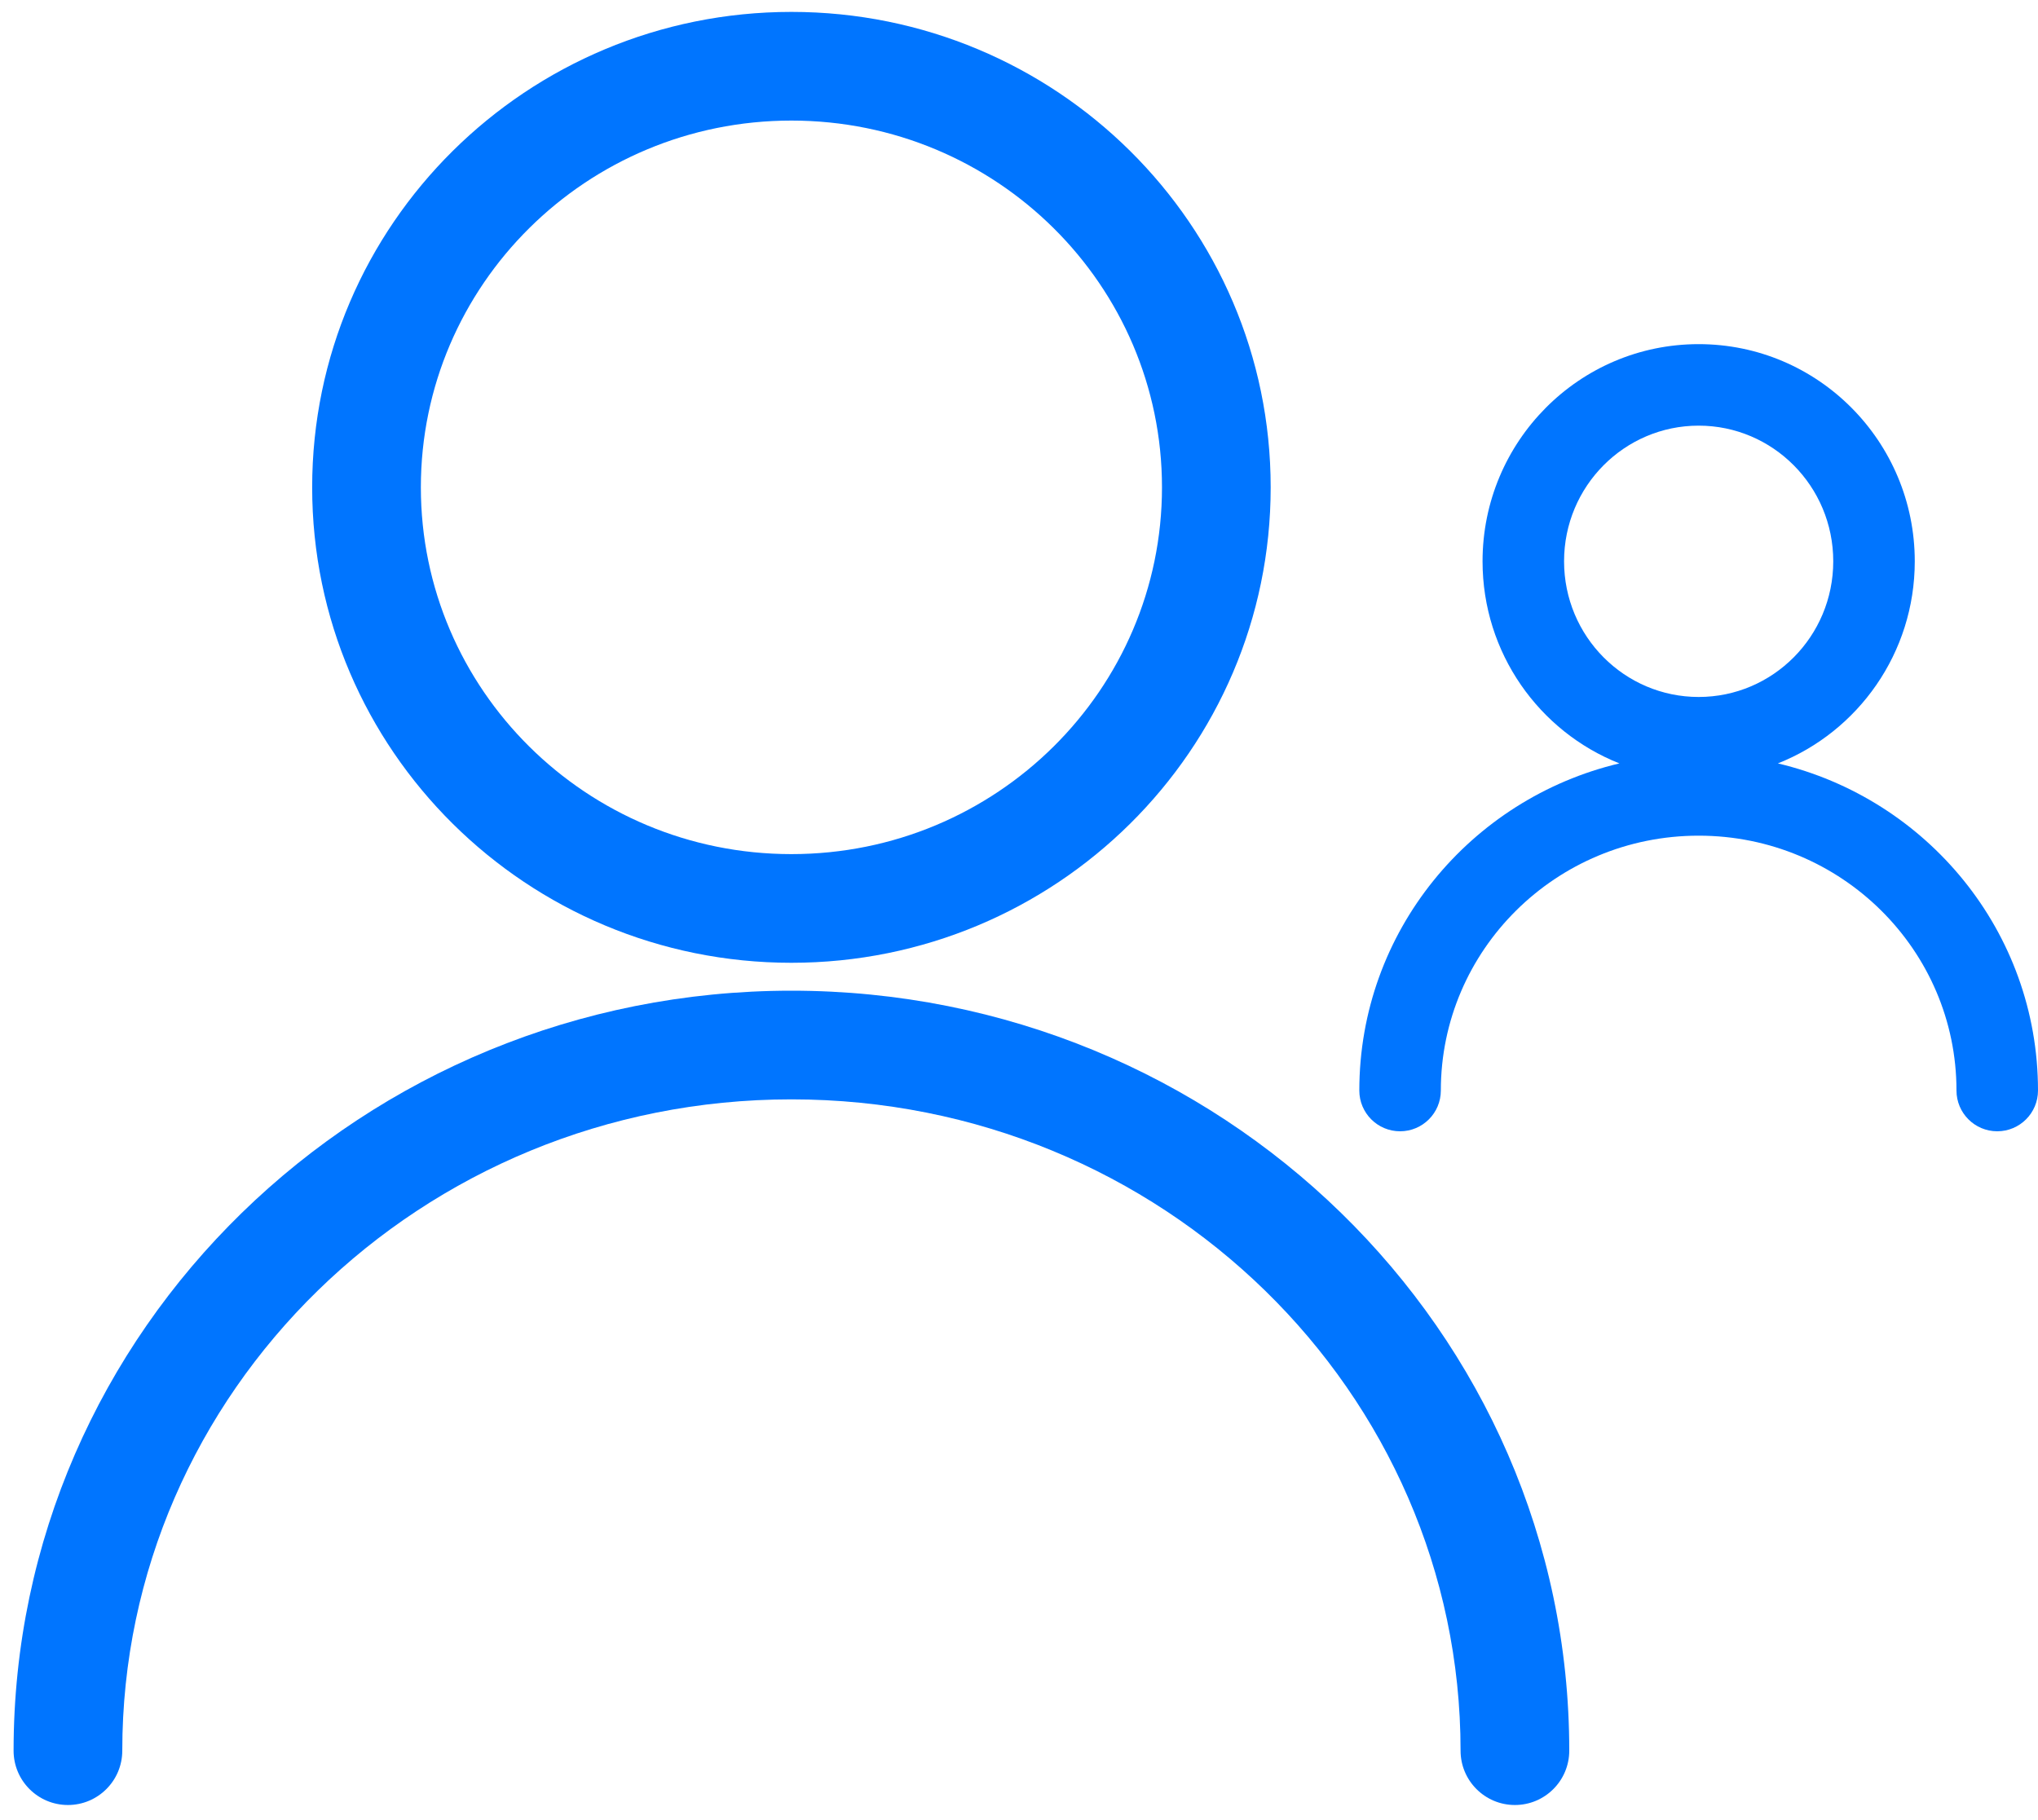
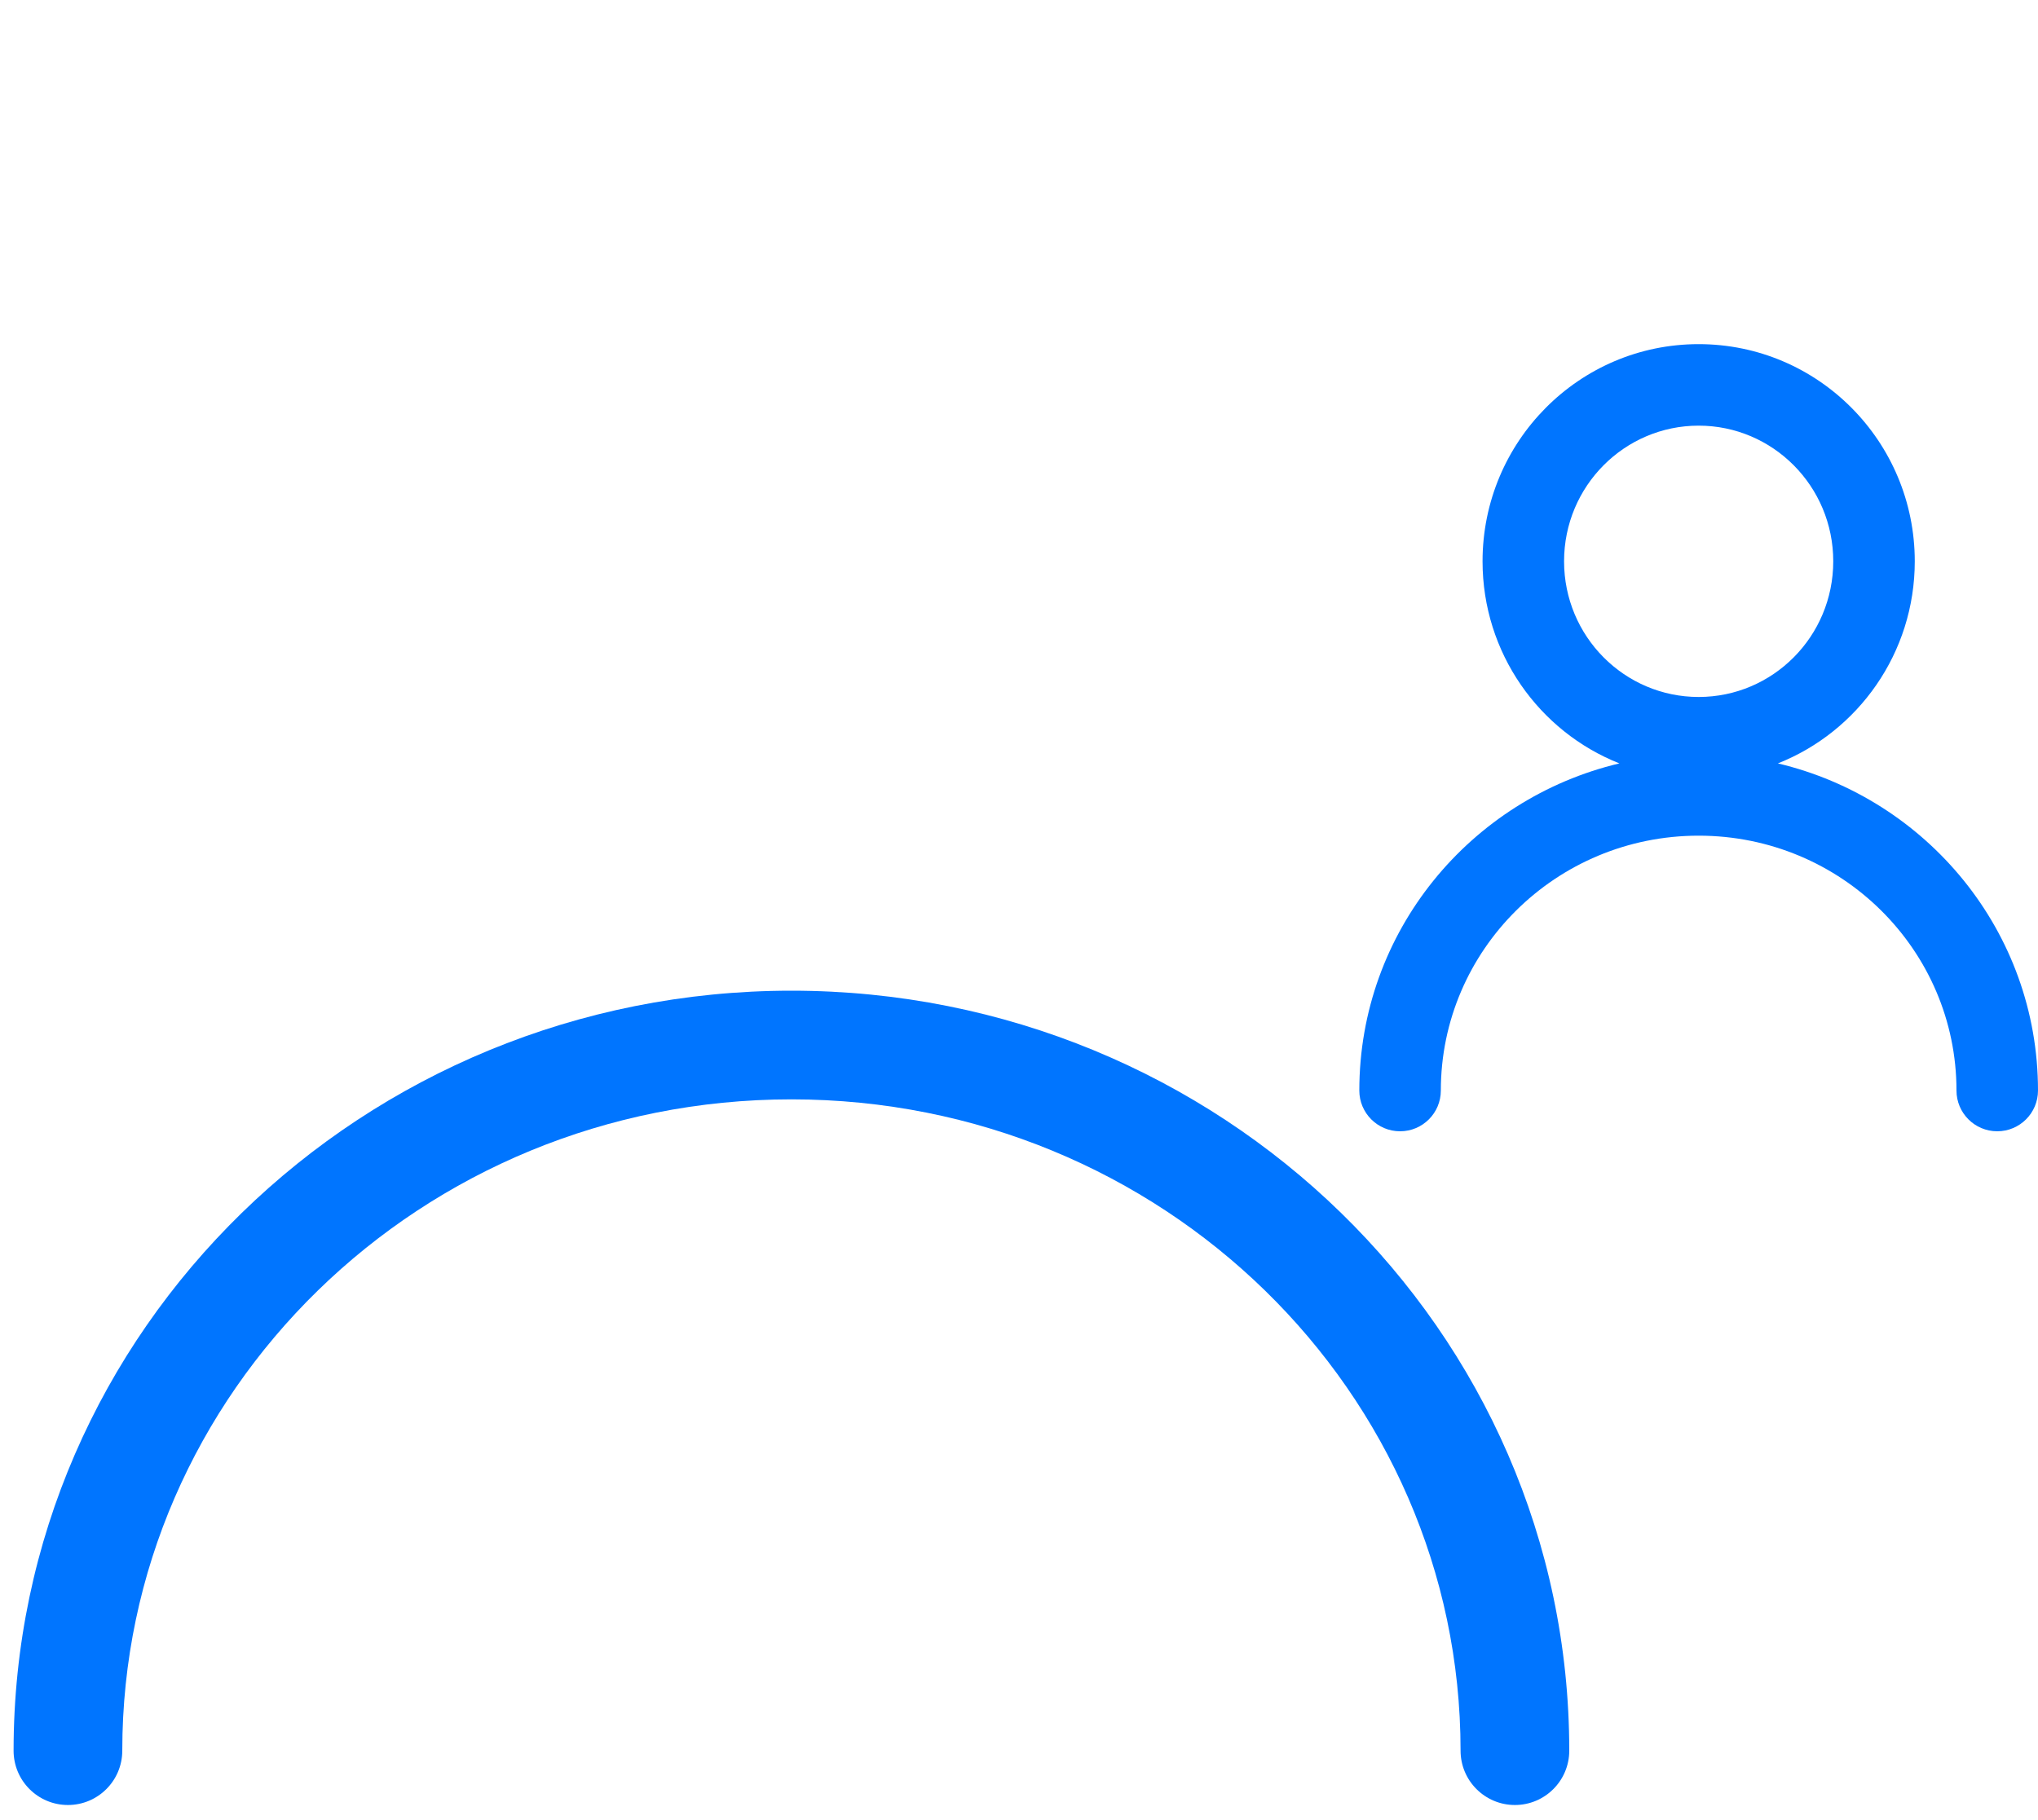
<svg xmlns="http://www.w3.org/2000/svg" width="75" height="67" viewBox="0 0 75 67" fill="none">
-   <path fill-rule="evenodd" clip-rule="evenodd" d="M29.125 0.438C19.401 0.438 11.488 8.256 11.488 17.938C11.488 27.619 19.401 35.438 29.125 35.438C38.849 35.438 46.762 27.619 46.762 17.938C46.762 8.256 38.849 0.438 29.125 0.438ZM15.488 17.938C15.488 10.498 21.577 4.438 29.125 4.438C36.673 4.438 42.762 10.498 42.762 17.938C42.762 25.377 36.673 31.438 29.125 31.438C21.577 31.438 15.488 25.377 15.488 17.938Z" fill="#0075FF" />
  <path d="M4.5 64.438C4.5 51.244 15.478 40.465 29.125 40.465C42.772 40.465 53.75 51.244 53.75 64.438C53.75 65.542 54.645 66.438 55.75 66.438C56.855 66.438 57.75 65.542 57.75 64.438C57.75 48.942 44.887 36.465 29.125 36.465C13.363 36.465 0.5 48.942 0.5 64.438C0.5 65.542 1.395 66.438 2.5 66.438C3.605 66.438 4.5 65.542 4.5 64.438Z" fill="#0075FF" />
  <path fill-rule="evenodd" clip-rule="evenodd" d="M54.559 20.66C54.559 16.255 58.111 12.667 62.512 12.667C66.913 12.667 70.465 16.255 70.465 20.66C70.465 24.035 68.381 26.929 65.428 28.099C70.911 29.4 75 34.288 75 40.14C75 40.968 74.328 41.64 73.5 41.64C72.672 41.64 72 40.968 72 40.14C72 34.973 67.766 30.759 62.512 30.759C57.258 30.759 53.024 34.973 53.024 40.14C53.024 40.968 52.352 41.64 51.524 41.64C50.695 41.64 50.024 40.968 50.024 40.14C50.024 34.288 54.113 29.4 59.595 28.099C56.642 26.929 54.559 24.035 54.559 20.66ZM62.512 15.667C59.785 15.667 57.559 17.894 57.559 20.66C57.559 23.427 59.785 25.654 62.512 25.654C65.239 25.654 67.465 23.427 67.465 20.66C67.465 17.894 65.239 15.667 62.512 15.667Z" fill="#0075FF" />
</svg>